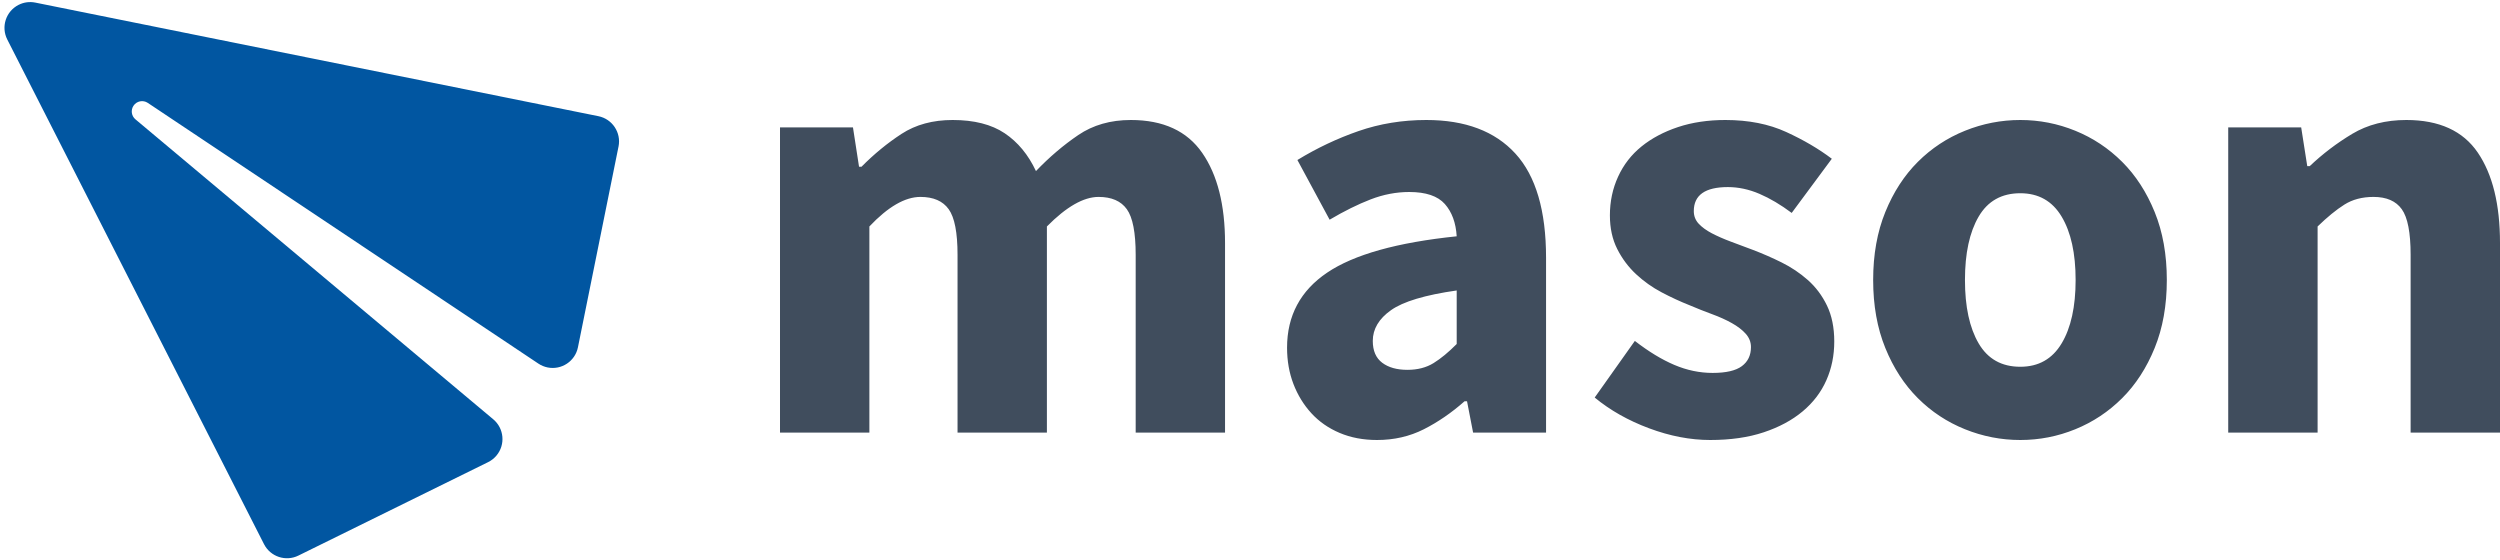
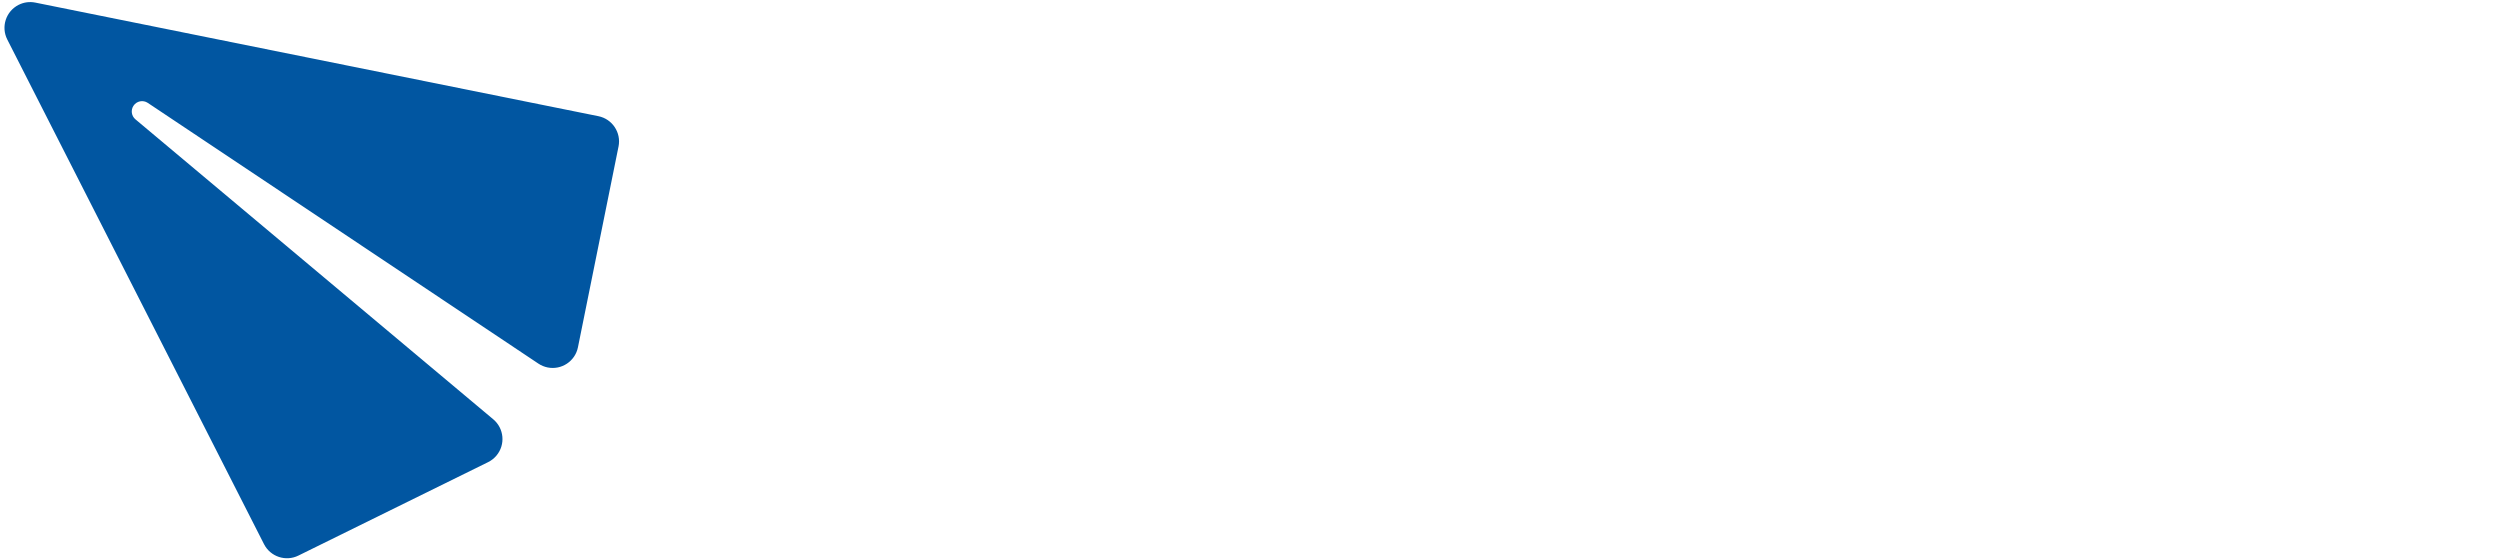
<svg xmlns="http://www.w3.org/2000/svg" width="125px" height="28px" viewBox="0 0 125 28" version="1.1">
  <title>mason_logo_color</title>
  <desc>Created with Sketch.</desc>
  <g id="Disabilty-Insurane" stroke="none" stroke-width="1" fill="none" fill-rule="evenodd">
    <g id="mason_logo_color">
      <path d="M30.926,7.327 L28.897,17.365 C28.756,18.062 28.076,18.513 27.379,18.372 C27.215,18.338 27.059,18.274 26.919,18.18 L7.389,5.144 C7.152,4.986 6.833,5.05 6.675,5.287 C6.529,5.505 6.571,5.799 6.772,5.967 L24.663,20.965 C25.208,21.422 25.28,22.234 24.823,22.779 C24.708,22.916 24.566,23.028 24.405,23.107 L14.918,27.78 C14.286,28.091 13.521,27.836 13.201,27.208 L0.364,1.976 C0.042,1.342 0.294,0.567 0.928,0.244 C1.187,0.112 1.482,0.072 1.767,0.13 L29.919,5.809 C30.616,5.95 31.067,6.629 30.927,7.326 C30.926,7.326 30.926,7.327 30.926,7.327 Z" id="Path-2" fill="#0156A1" fill-rule="nonzero" />
-       <path d="M39,21.631 L39,6.369 L42.648,6.369 L42.952,8.338 L43.074,8.338 C43.702,7.703 44.371,7.154 45.08,6.692 C45.789,6.231 46.64,6 47.633,6 C48.708,6 49.574,6.221 50.233,6.662 C50.891,7.103 51.413,7.733 51.798,8.554 C52.467,7.856 53.171,7.256 53.911,6.754 C54.651,6.251 55.527,6 56.54,6 C58.162,6 59.352,6.549 60.112,7.646 C60.872,8.744 61.252,10.246 61.252,12.154 L61.252,21.631 L56.784,21.631 L56.784,12.738 C56.784,11.631 56.637,10.872 56.343,10.462 C56.049,10.051 55.578,9.846 54.929,9.846 C54.179,9.846 53.318,10.338 52.345,11.323 L52.345,21.631 L47.877,21.631 L47.877,12.738 C47.877,11.631 47.73,10.872 47.436,10.462 C47.142,10.051 46.671,9.846 46.022,9.846 C45.252,9.846 44.401,10.338 43.469,11.323 L43.469,21.631 L39,21.631 Z M68.852,22 C68.163,22 67.54,21.882 66.983,21.646 C66.425,21.41 65.954,21.082 65.569,20.662 C65.184,20.241 64.885,19.754 64.672,19.2 C64.46,18.646 64.353,18.041 64.353,17.385 C64.353,15.785 65.022,14.533 66.359,13.631 C67.697,12.728 69.855,12.123 72.835,11.815 C72.794,11.138 72.596,10.6 72.242,10.2 C71.887,9.8 71.294,9.6 70.463,9.6 C69.815,9.6 69.171,9.723 68.533,9.969 C67.895,10.215 67.211,10.554 66.481,10.985 L64.87,8 C65.843,7.405 66.861,6.923 67.925,6.554 C68.989,6.185 70.119,6 71.315,6 C73.26,6 74.745,6.559 75.768,7.677 C76.792,8.795 77.303,10.533 77.303,12.892 L77.303,21.631 L73.655,21.631 L73.351,20.062 L73.23,20.062 C72.581,20.636 71.902,21.103 71.193,21.462 C70.484,21.821 69.703,22 68.852,22 Z M70.372,18.492 C70.879,18.492 71.315,18.379 71.679,18.154 C72.044,17.928 72.429,17.61 72.835,17.2 L72.835,14.523 C71.254,14.749 70.159,15.077 69.551,15.508 C68.943,15.938 68.639,16.451 68.639,17.046 C68.639,17.538 68.797,17.903 69.111,18.138 C69.425,18.374 69.845,18.492 70.372,18.492 Z M85.511,22 C84.518,22 83.5,21.805 82.456,21.415 C81.412,21.026 80.505,20.513 79.735,19.877 L81.742,17.046 C82.431,17.579 83.089,17.979 83.718,18.246 C84.346,18.513 84.984,18.646 85.633,18.646 C86.302,18.646 86.788,18.533 87.092,18.308 C87.396,18.082 87.548,17.764 87.548,17.354 C87.548,17.108 87.462,16.887 87.29,16.692 C87.117,16.497 86.884,16.318 86.59,16.154 C86.296,15.99 85.967,15.841 85.602,15.708 C85.238,15.574 84.863,15.426 84.478,15.262 C84.011,15.077 83.545,14.862 83.079,14.615 C82.613,14.369 82.187,14.067 81.802,13.708 C81.417,13.349 81.103,12.928 80.86,12.446 C80.617,11.964 80.495,11.405 80.495,10.769 C80.495,10.072 80.632,9.426 80.906,8.831 C81.179,8.236 81.569,7.733 82.076,7.323 C82.583,6.913 83.191,6.59 83.9,6.354 C84.609,6.118 85.4,6 86.271,6 C87.426,6 88.44,6.2 89.311,6.6 C90.183,7 90.942,7.446 91.591,7.938 L89.585,10.646 C89.037,10.236 88.5,9.918 87.973,9.692 C87.447,9.467 86.92,9.354 86.393,9.354 C85.258,9.354 84.69,9.754 84.69,10.554 C84.69,10.8 84.771,11.01 84.934,11.185 C85.096,11.359 85.314,11.518 85.587,11.662 C85.861,11.805 86.175,11.944 86.53,12.077 C86.884,12.21 87.254,12.349 87.639,12.492 C88.125,12.677 88.607,12.887 89.083,13.123 C89.559,13.359 89.995,13.651 90.39,14 C90.785,14.349 91.105,14.774 91.348,15.277 C91.591,15.779 91.713,16.379 91.713,17.077 C91.713,17.774 91.581,18.421 91.317,19.015 C91.054,19.61 90.659,20.128 90.132,20.569 C89.605,21.01 88.956,21.359 88.186,21.615 C87.416,21.872 86.524,22 85.511,22 Z M101.015,22 C100.062,22 99.14,21.821 98.248,21.462 C97.357,21.103 96.571,20.585 95.893,19.908 C95.214,19.231 94.671,18.395 94.266,17.4 C93.861,16.405 93.658,15.272 93.658,14 C93.658,12.728 93.861,11.595 94.266,10.6 C94.671,9.605 95.214,8.769 95.893,8.092 C96.571,7.415 97.357,6.897 98.248,6.538 C99.14,6.179 100.062,6 101.015,6 C101.967,6 102.884,6.179 103.766,6.538 C104.648,6.897 105.428,7.415 106.107,8.092 C106.786,8.769 107.328,9.605 107.733,10.6 C108.138,11.595 108.341,12.728 108.341,14 C108.341,15.272 108.138,16.405 107.733,17.4 C107.328,18.395 106.786,19.231 106.107,19.908 C105.428,20.585 104.648,21.103 103.766,21.462 C102.884,21.821 101.967,22 101.015,22 Z M101.015,18.338 C101.927,18.338 102.616,17.949 103.082,17.169 C103.548,16.39 103.781,15.333 103.781,14 C103.781,12.667 103.548,11.61 103.082,10.831 C102.616,10.051 101.927,9.662 101.015,9.662 C100.083,9.662 99.388,10.051 98.932,10.831 C98.476,11.61 98.248,12.667 98.248,14 C98.248,15.333 98.476,16.39 98.932,17.169 C99.388,17.949 100.083,18.338 101.015,18.338 Z M111.411,21.631 L111.411,6.369 L115.059,6.369 L115.363,8.308 L115.485,8.308 C116.134,7.692 116.843,7.154 117.613,6.692 C118.383,6.231 119.285,6 120.318,6 C121.96,6 123.151,6.544 123.89,7.631 C124.63,8.718 125,10.226 125,12.154 L125,21.631 L120.531,21.631 L120.531,12.738 C120.531,11.631 120.384,10.872 120.09,10.462 C119.797,10.051 119.325,9.846 118.677,9.846 C118.109,9.846 117.623,9.974 117.218,10.231 C116.812,10.487 116.367,10.851 115.88,11.323 L115.88,21.631 L111.411,21.631 Z" id="mason" fill="#404D5D" />
    </g>
  </g>
</svg>